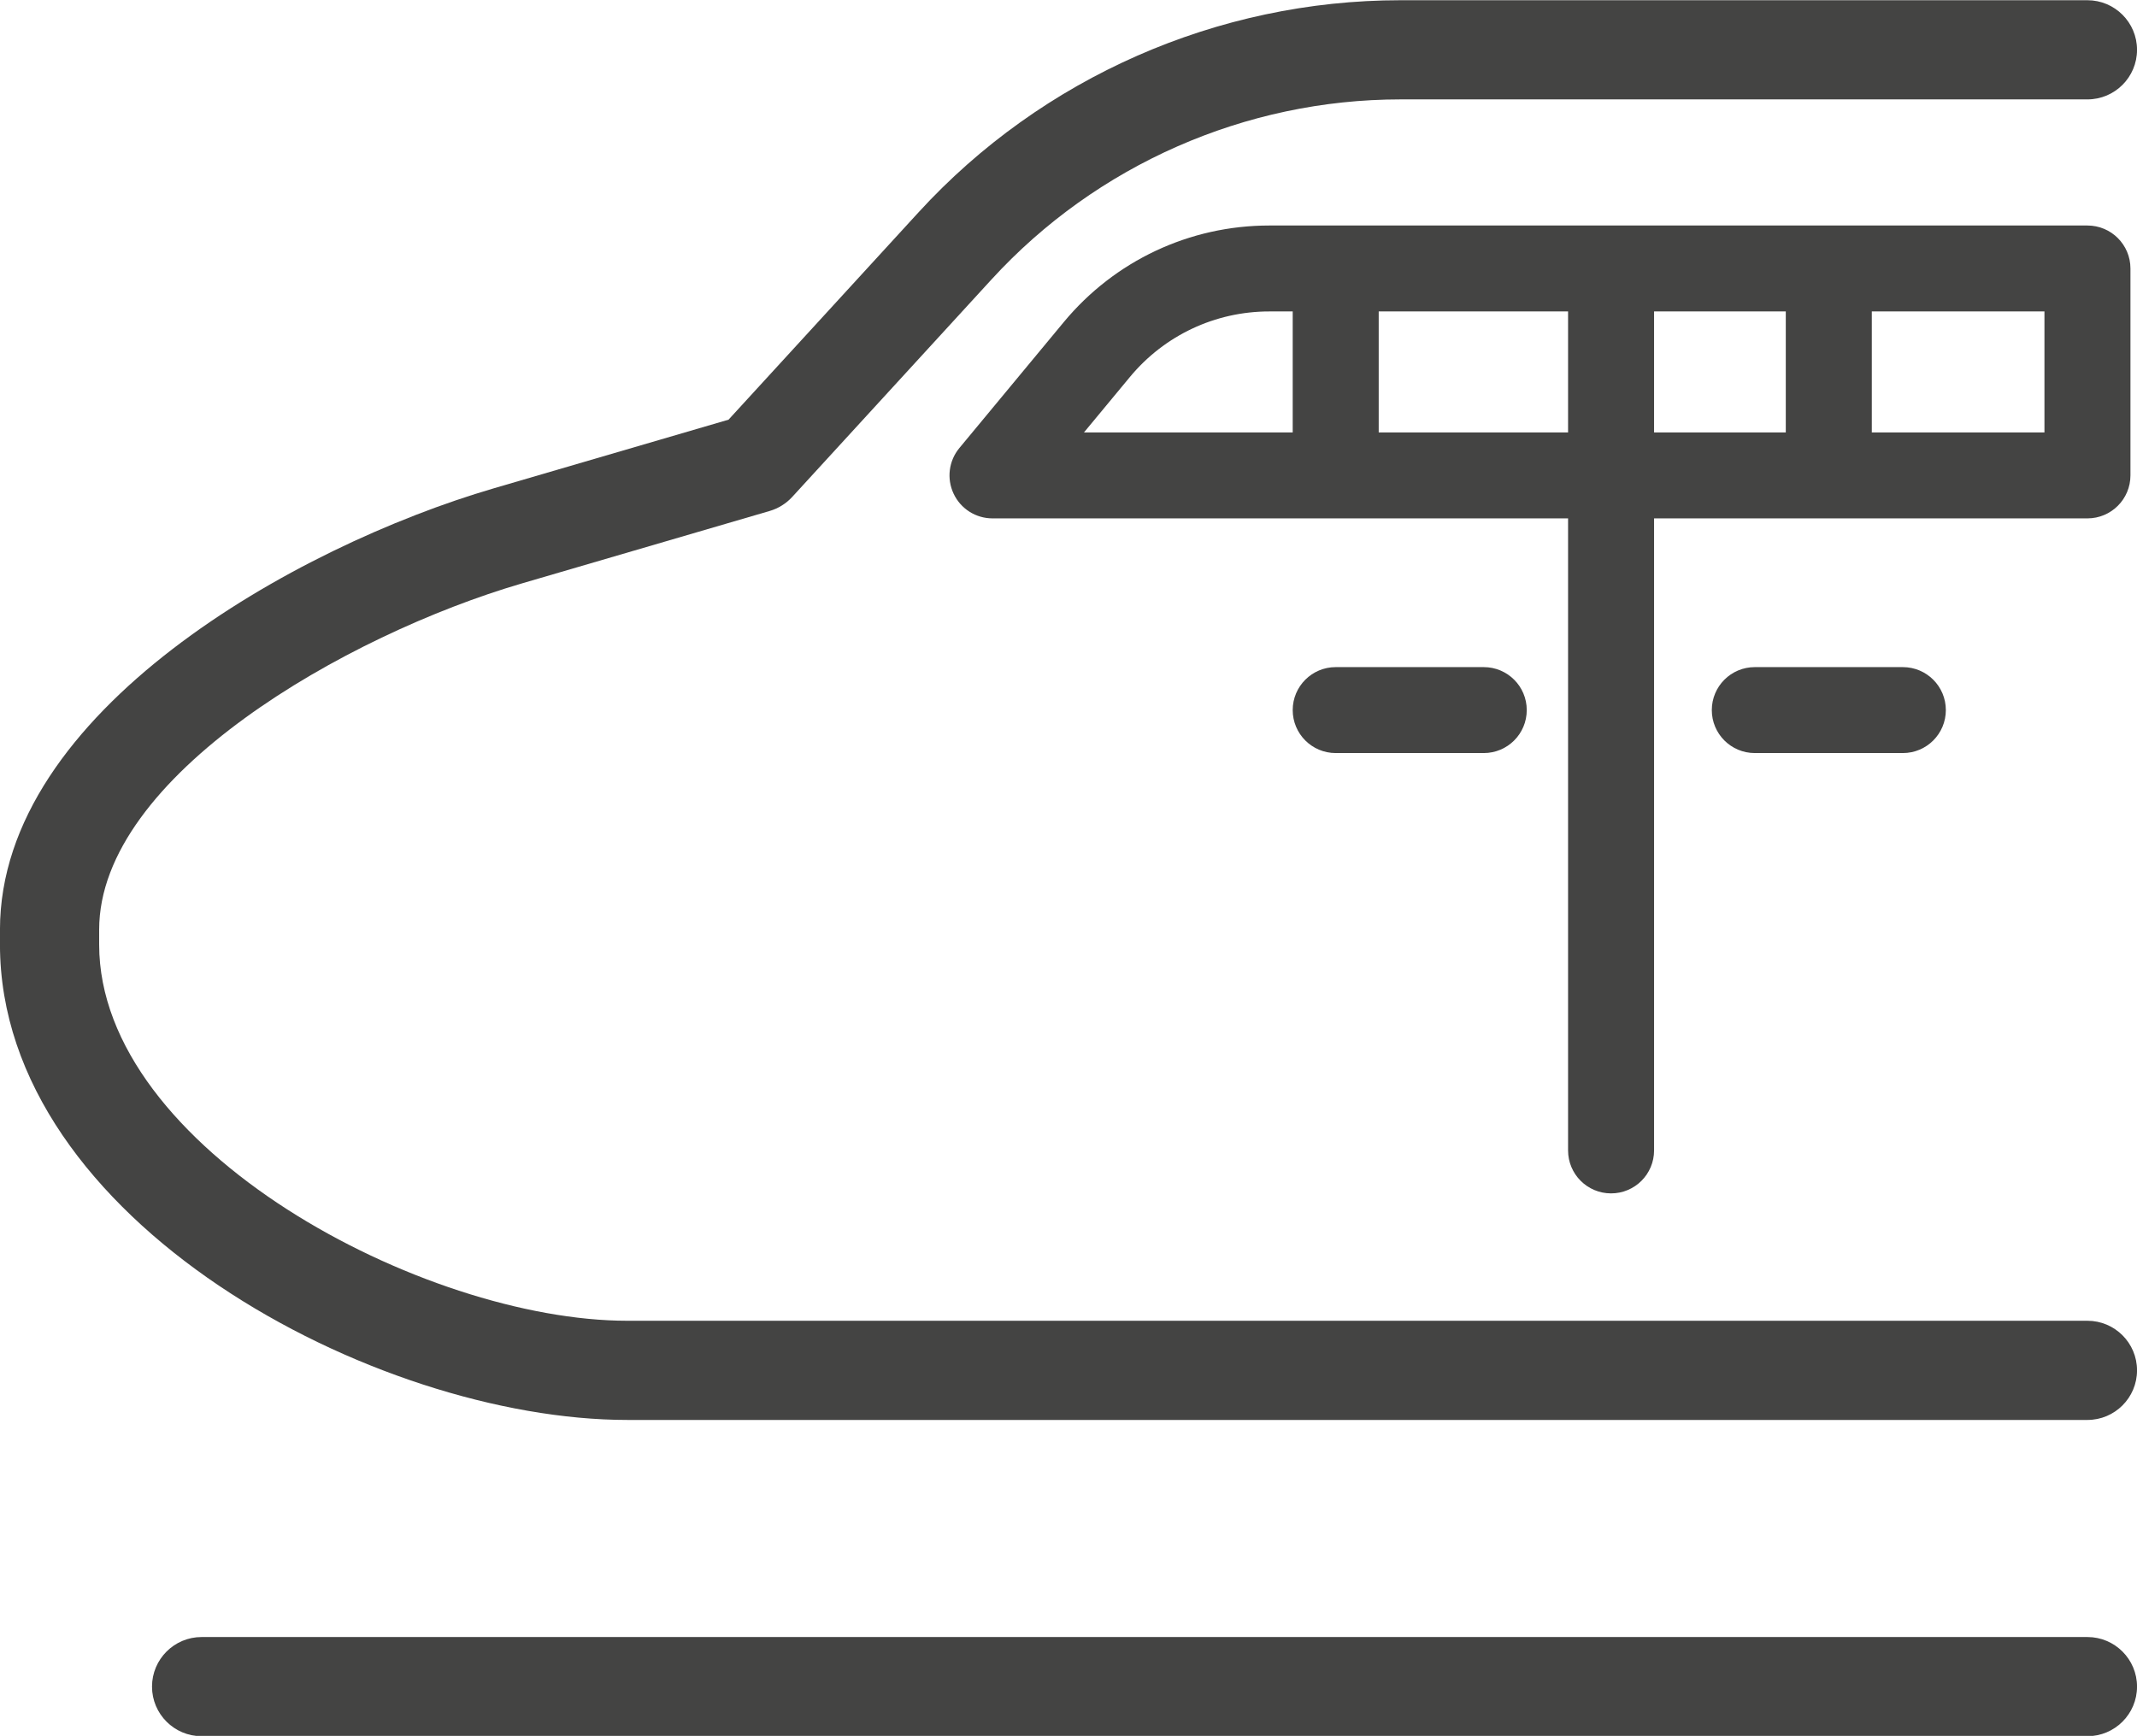
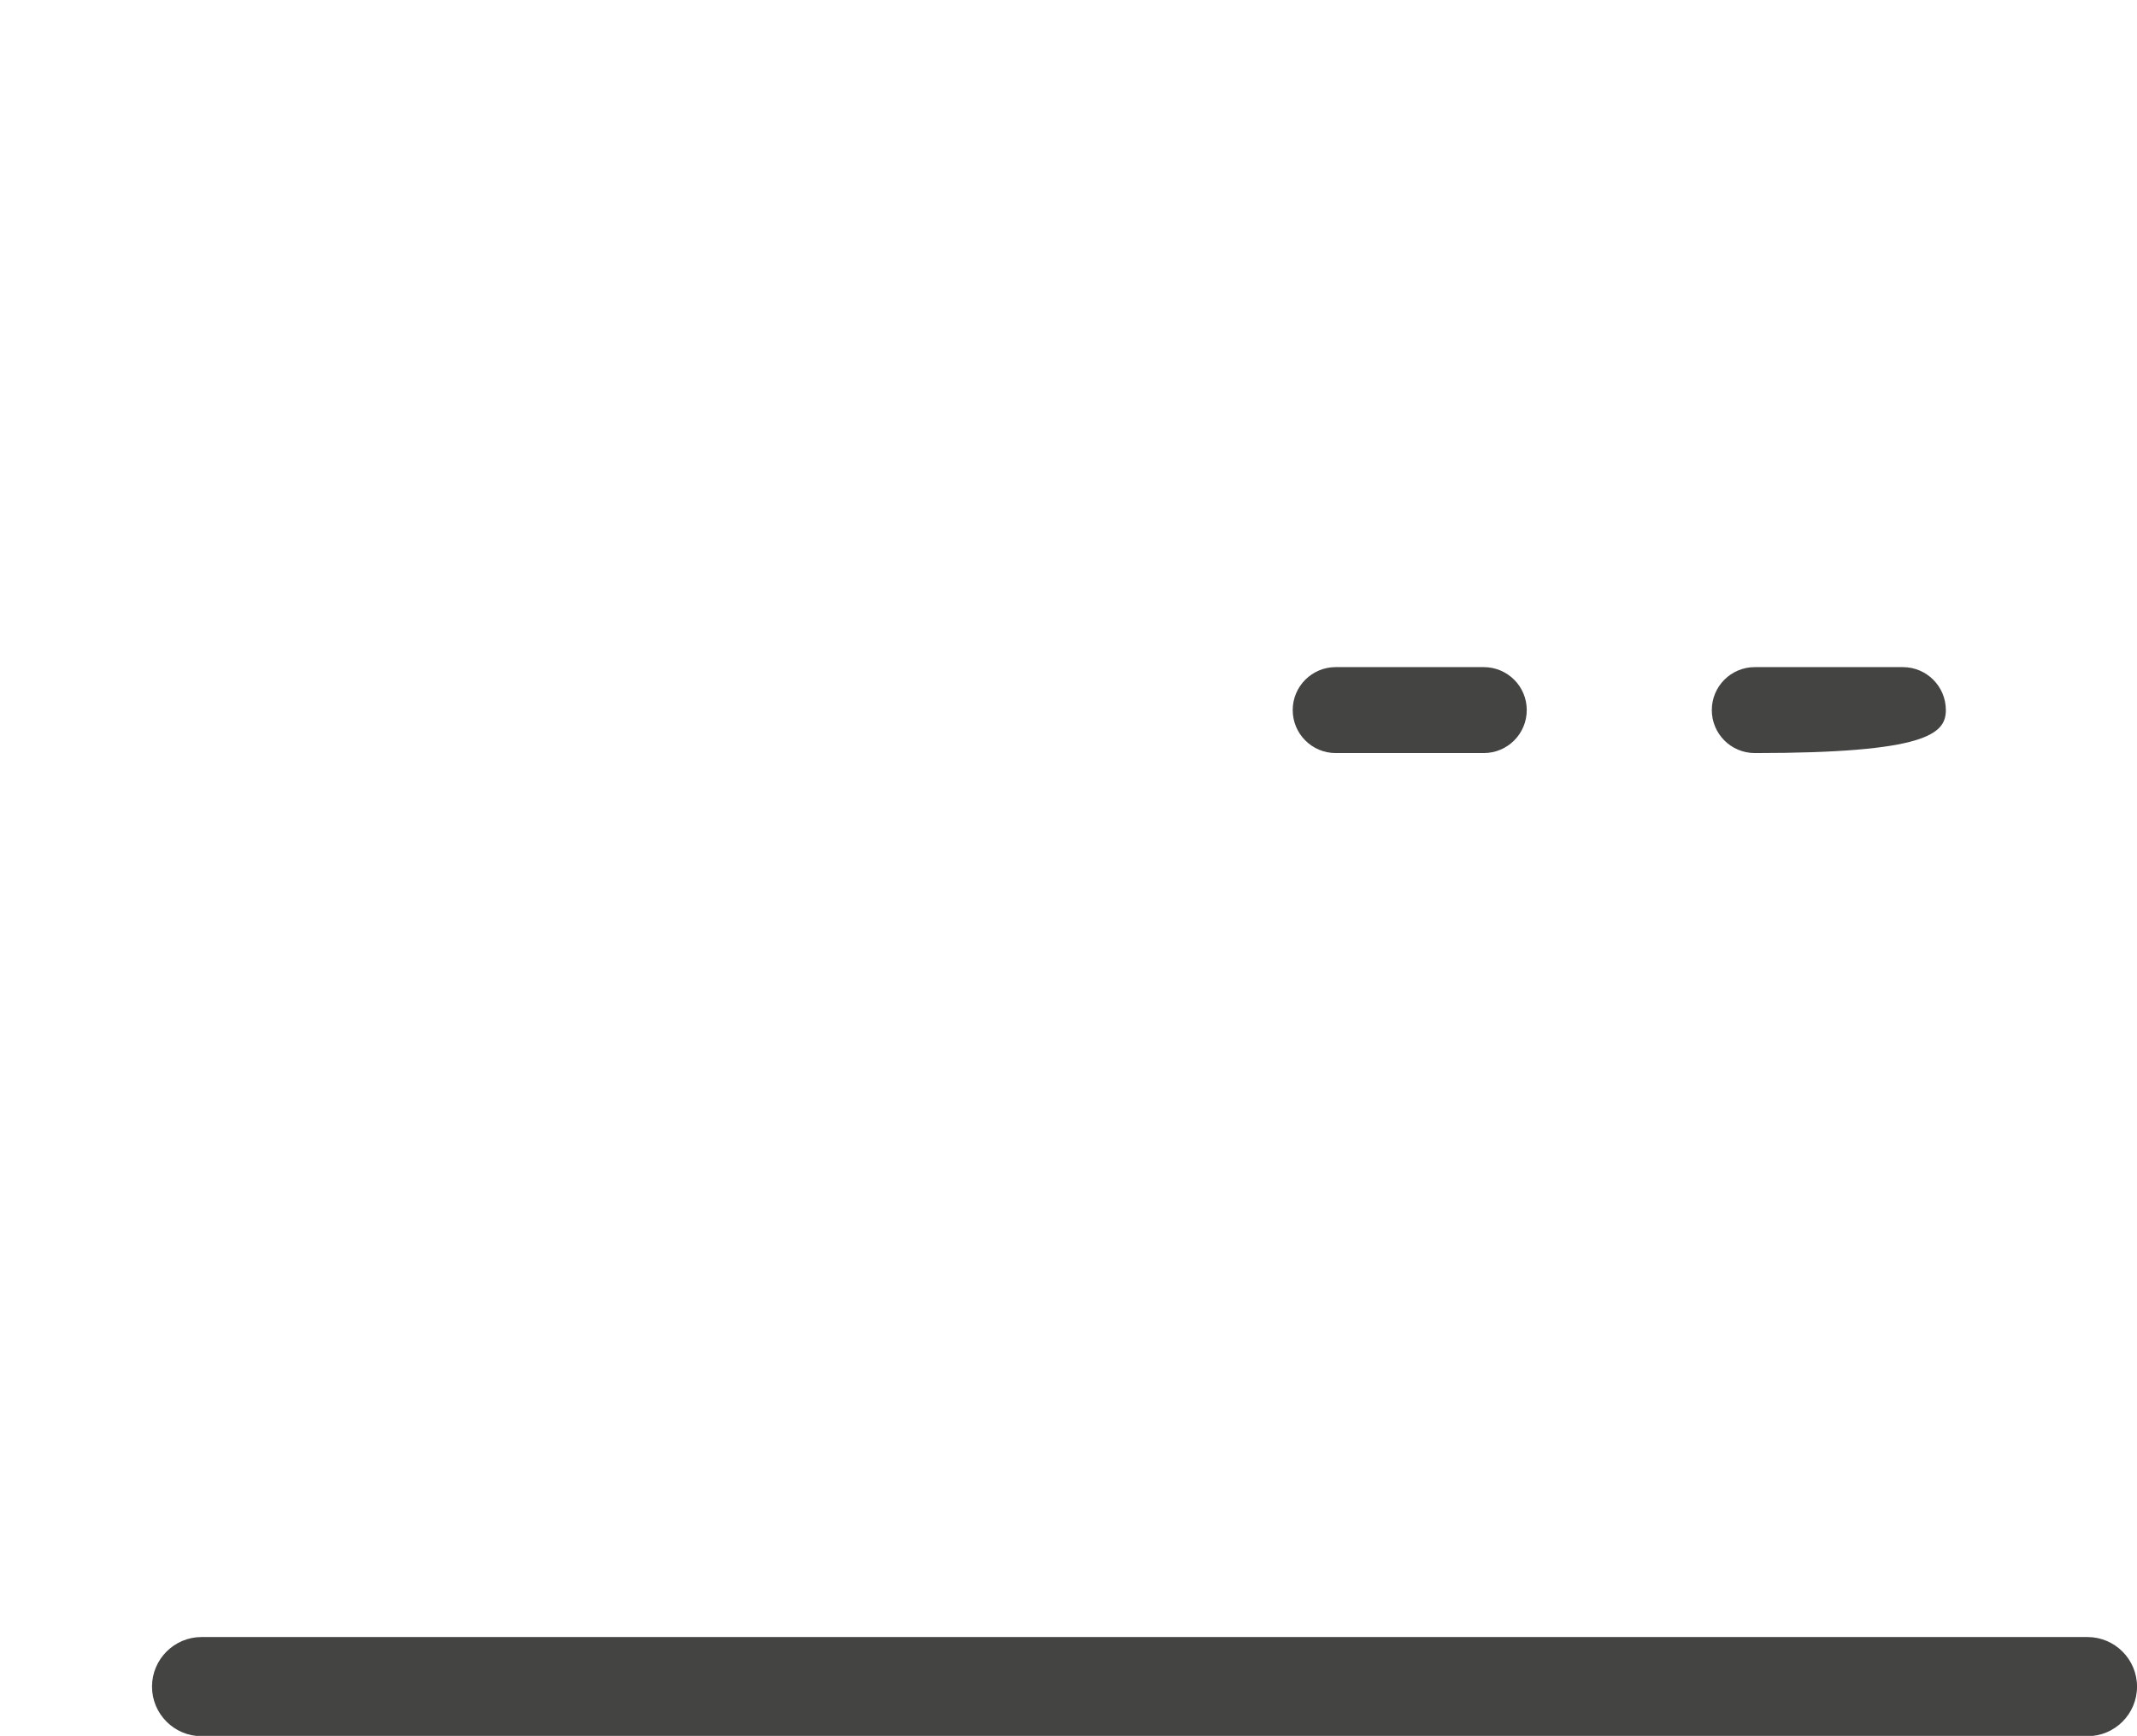
<svg xmlns="http://www.w3.org/2000/svg" fill="#000000" height="312.1" preserveAspectRatio="xMidYMid meet" version="1" viewBox="63.9 99.9 384.2 312.1" width="384.2" zoomAndPan="magnify">
  <g fill="#444443" id="change1_1">
-     <path d="M 439.188 337.367 L 176.699 337.367 C 140.066 337.367 81.727 306.414 81.727 269.73 L 81.727 267.047 C 81.727 239.449 126.16 214.035 157.711 204.801 L 202.273 191.77 C 203.828 191.316 205.234 190.441 206.336 189.238 L 242.191 150.109 C 261.02 129.559 287.812 117.77 315.691 117.77 L 439.188 117.77 C 444.109 117.77 448.105 113.777 448.105 108.855 C 448.105 103.934 444.109 99.941 439.188 99.941 L 315.691 99.941 C 282.832 99.941 251.246 113.836 229.051 138.062 L 194.879 175.355 L 152.695 187.691 C 117 198.133 63.895 227.891 63.895 267.047 L 63.895 269.73 C 63.895 319.309 131.277 355.199 176.699 355.199 L 439.188 355.199 C 444.109 355.199 448.105 351.203 448.105 346.281 C 448.105 341.359 444.109 337.367 439.188 337.367" fill="inherit" />
    <path d="M 439.188 394.23 L 100.145 394.23 C 95.223 394.23 91.23 398.223 91.23 403.145 C 91.23 408.066 95.223 412.059 100.145 412.059 L 439.188 412.059 C 444.109 412.059 448.105 408.066 448.105 403.145 C 448.105 398.223 444.109 394.23 439.188 394.23" fill="inherit" />
-     <path d="M 431.461 177.648 L 400.422 177.648 L 400.422 155.895 L 431.461 155.895 Z M 361.277 155.895 L 384.957 155.895 L 384.957 177.648 L 361.277 177.648 Z M 311.77 177.648 L 311.77 155.895 L 345.816 155.895 L 345.816 177.648 Z M 267.047 167.672 C 273.254 160.191 282.379 155.895 292.105 155.895 L 296.309 155.895 L 296.309 177.648 L 258.781 177.648 Z M 446.922 185.375 L 446.922 148.172 C 446.922 143.906 443.461 140.445 439.188 140.445 L 292.105 140.445 C 277.77 140.445 264.305 146.773 255.156 157.805 L 236.391 180.441 C 234.473 182.746 234.066 185.949 235.344 188.66 C 236.609 191.371 239.336 193.102 242.332 193.102 L 345.816 193.102 L 345.816 306.742 C 345.816 311.008 349.273 314.465 353.547 314.465 C 357.816 314.465 361.277 311.008 361.277 306.742 L 361.277 193.102 L 439.188 193.102 C 443.461 193.102 446.922 189.641 446.922 185.375" fill="inherit" />
    <path d="M 304.039 219.844 C 299.77 219.844 296.309 223.305 296.309 227.57 C 296.309 231.836 299.77 235.297 304.039 235.297 L 330.656 235.297 C 334.93 235.297 338.387 231.836 338.387 227.57 C 338.387 223.305 334.93 219.844 330.656 219.844 L 304.039 219.844" fill="inherit" />
-     <path d="M 379.387 219.844 C 375.113 219.844 371.656 223.305 371.656 227.57 C 371.656 231.836 375.113 235.297 379.387 235.297 L 406.004 235.297 C 410.273 235.297 413.734 231.836 413.734 227.57 C 413.734 223.305 410.273 219.844 406.004 219.844 L 379.387 219.844" fill="inherit" />
+     <path d="M 379.387 219.844 C 375.113 219.844 371.656 223.305 371.656 227.57 C 371.656 231.836 375.113 235.297 379.387 235.297 C 410.273 235.297 413.734 231.836 413.734 227.57 C 413.734 223.305 410.273 219.844 406.004 219.844 L 379.387 219.844" fill="inherit" />
  </g>
</svg>